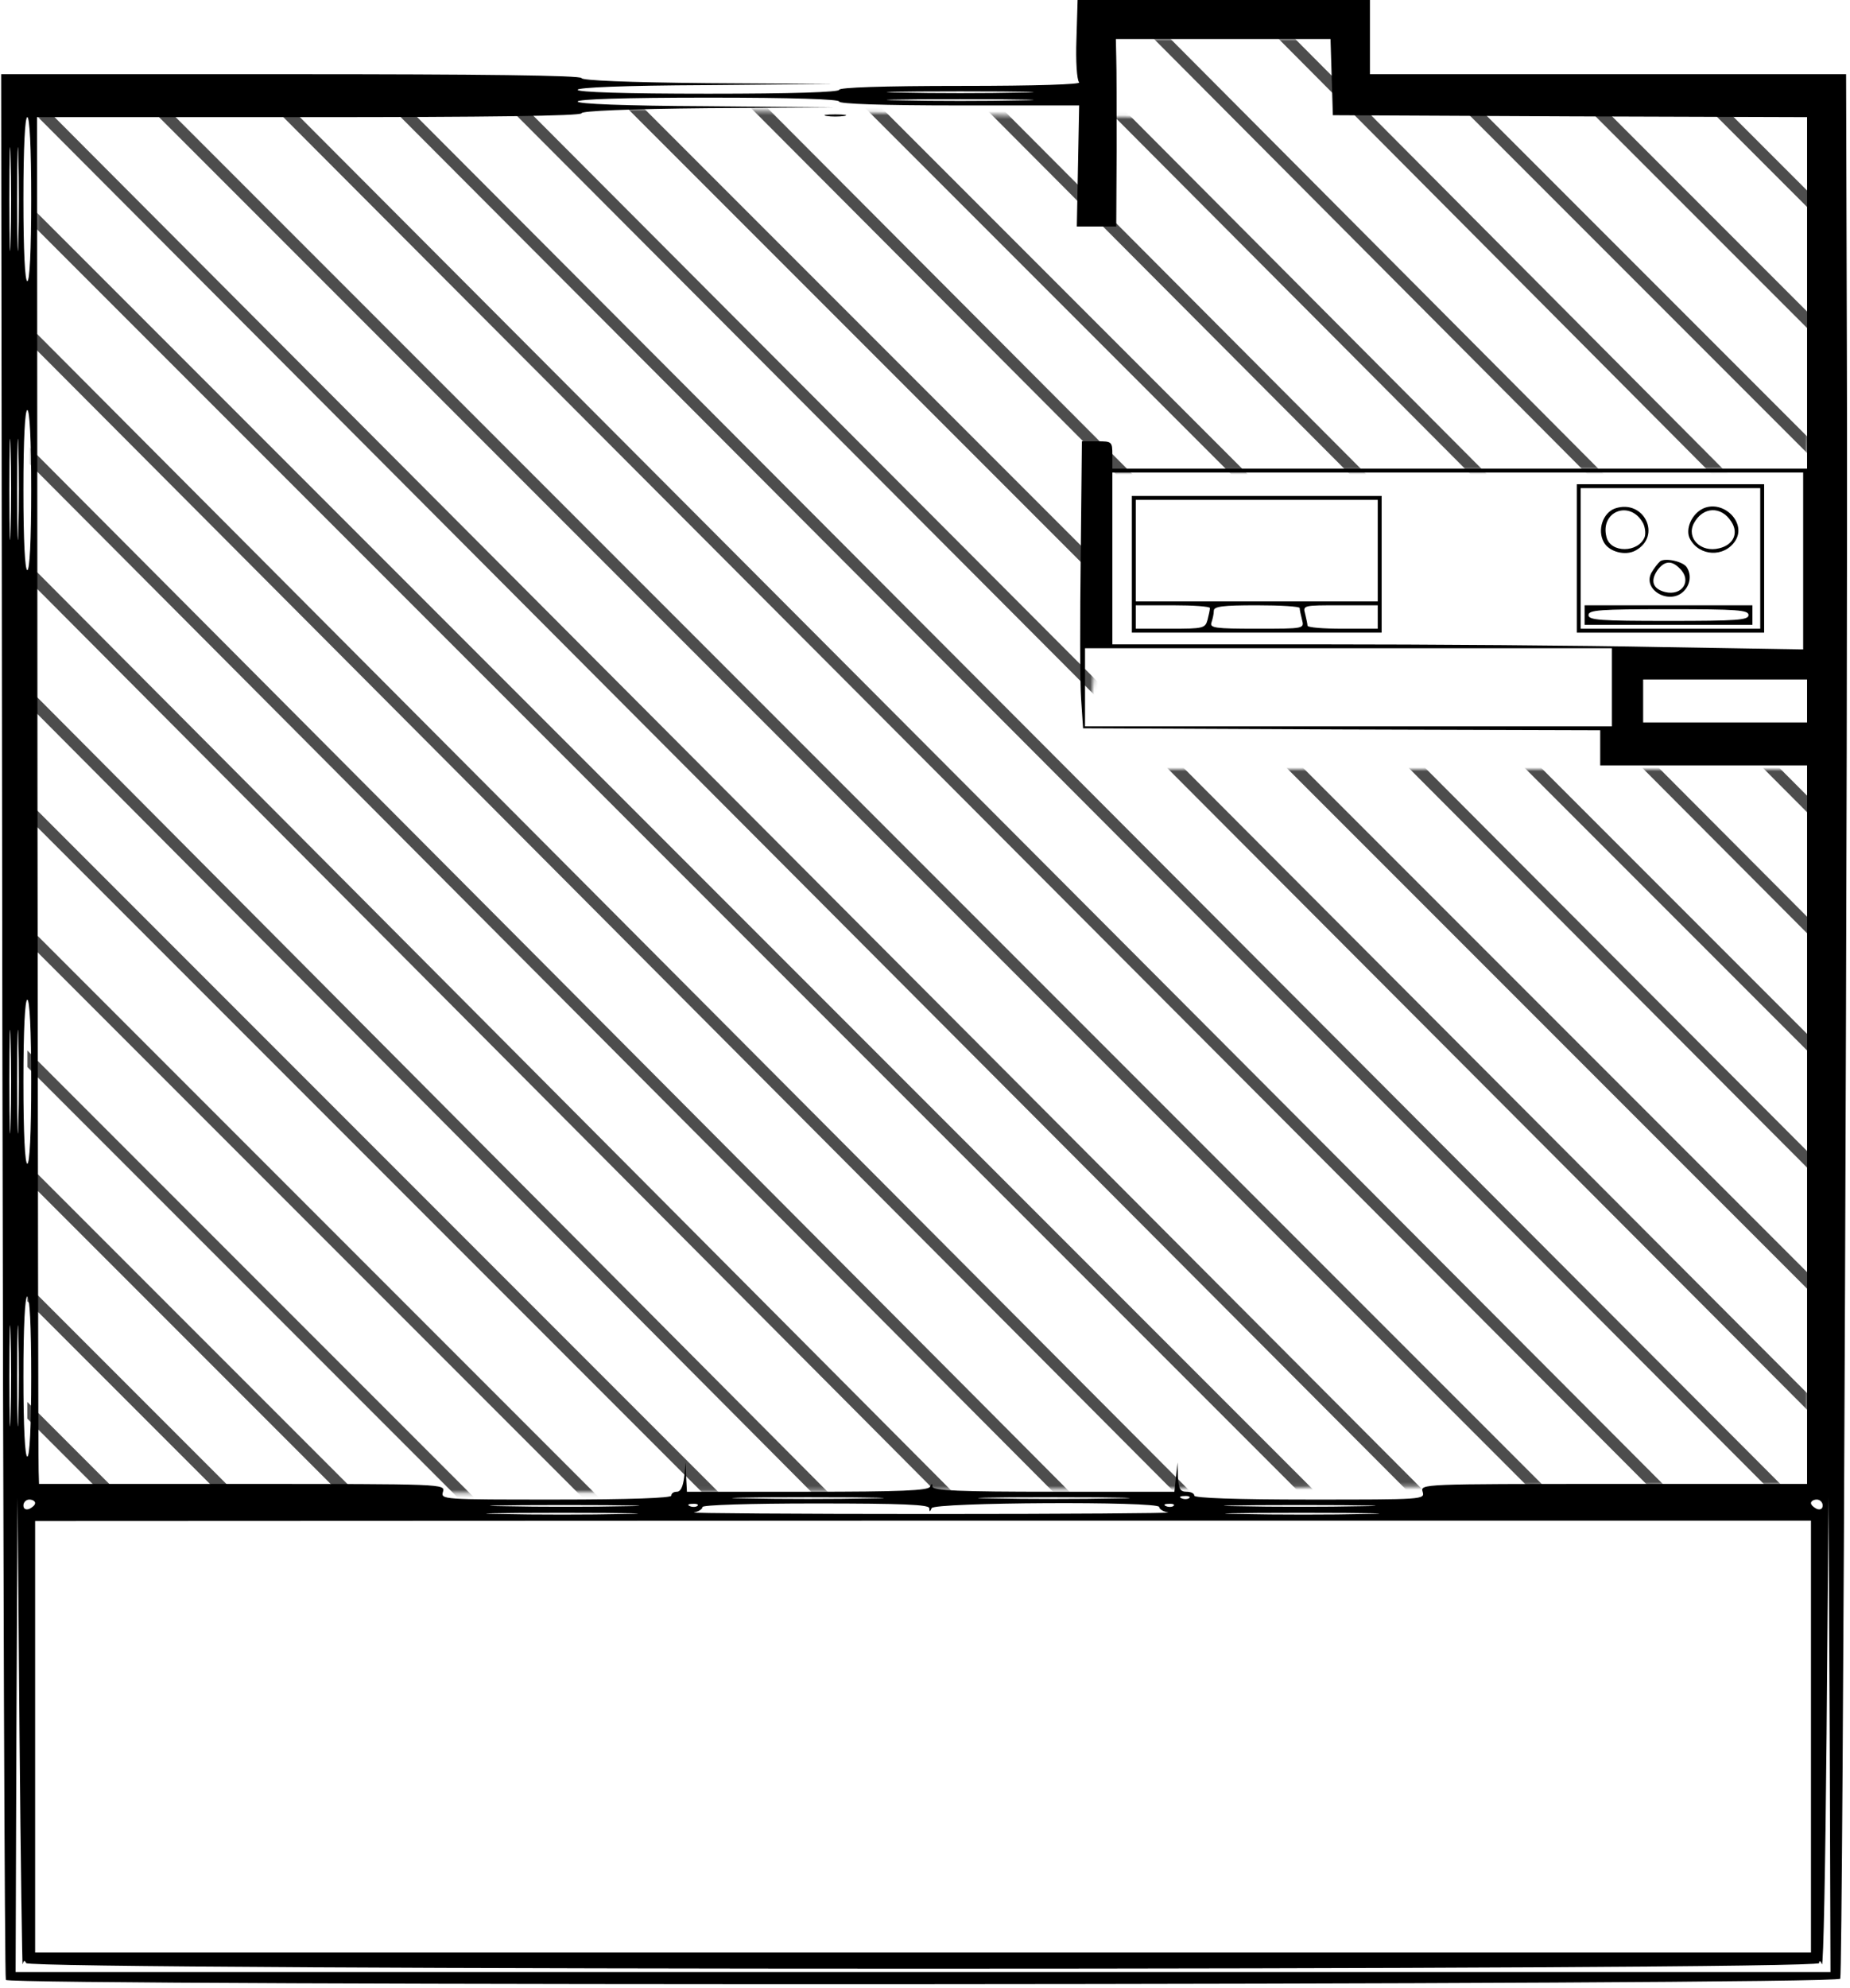
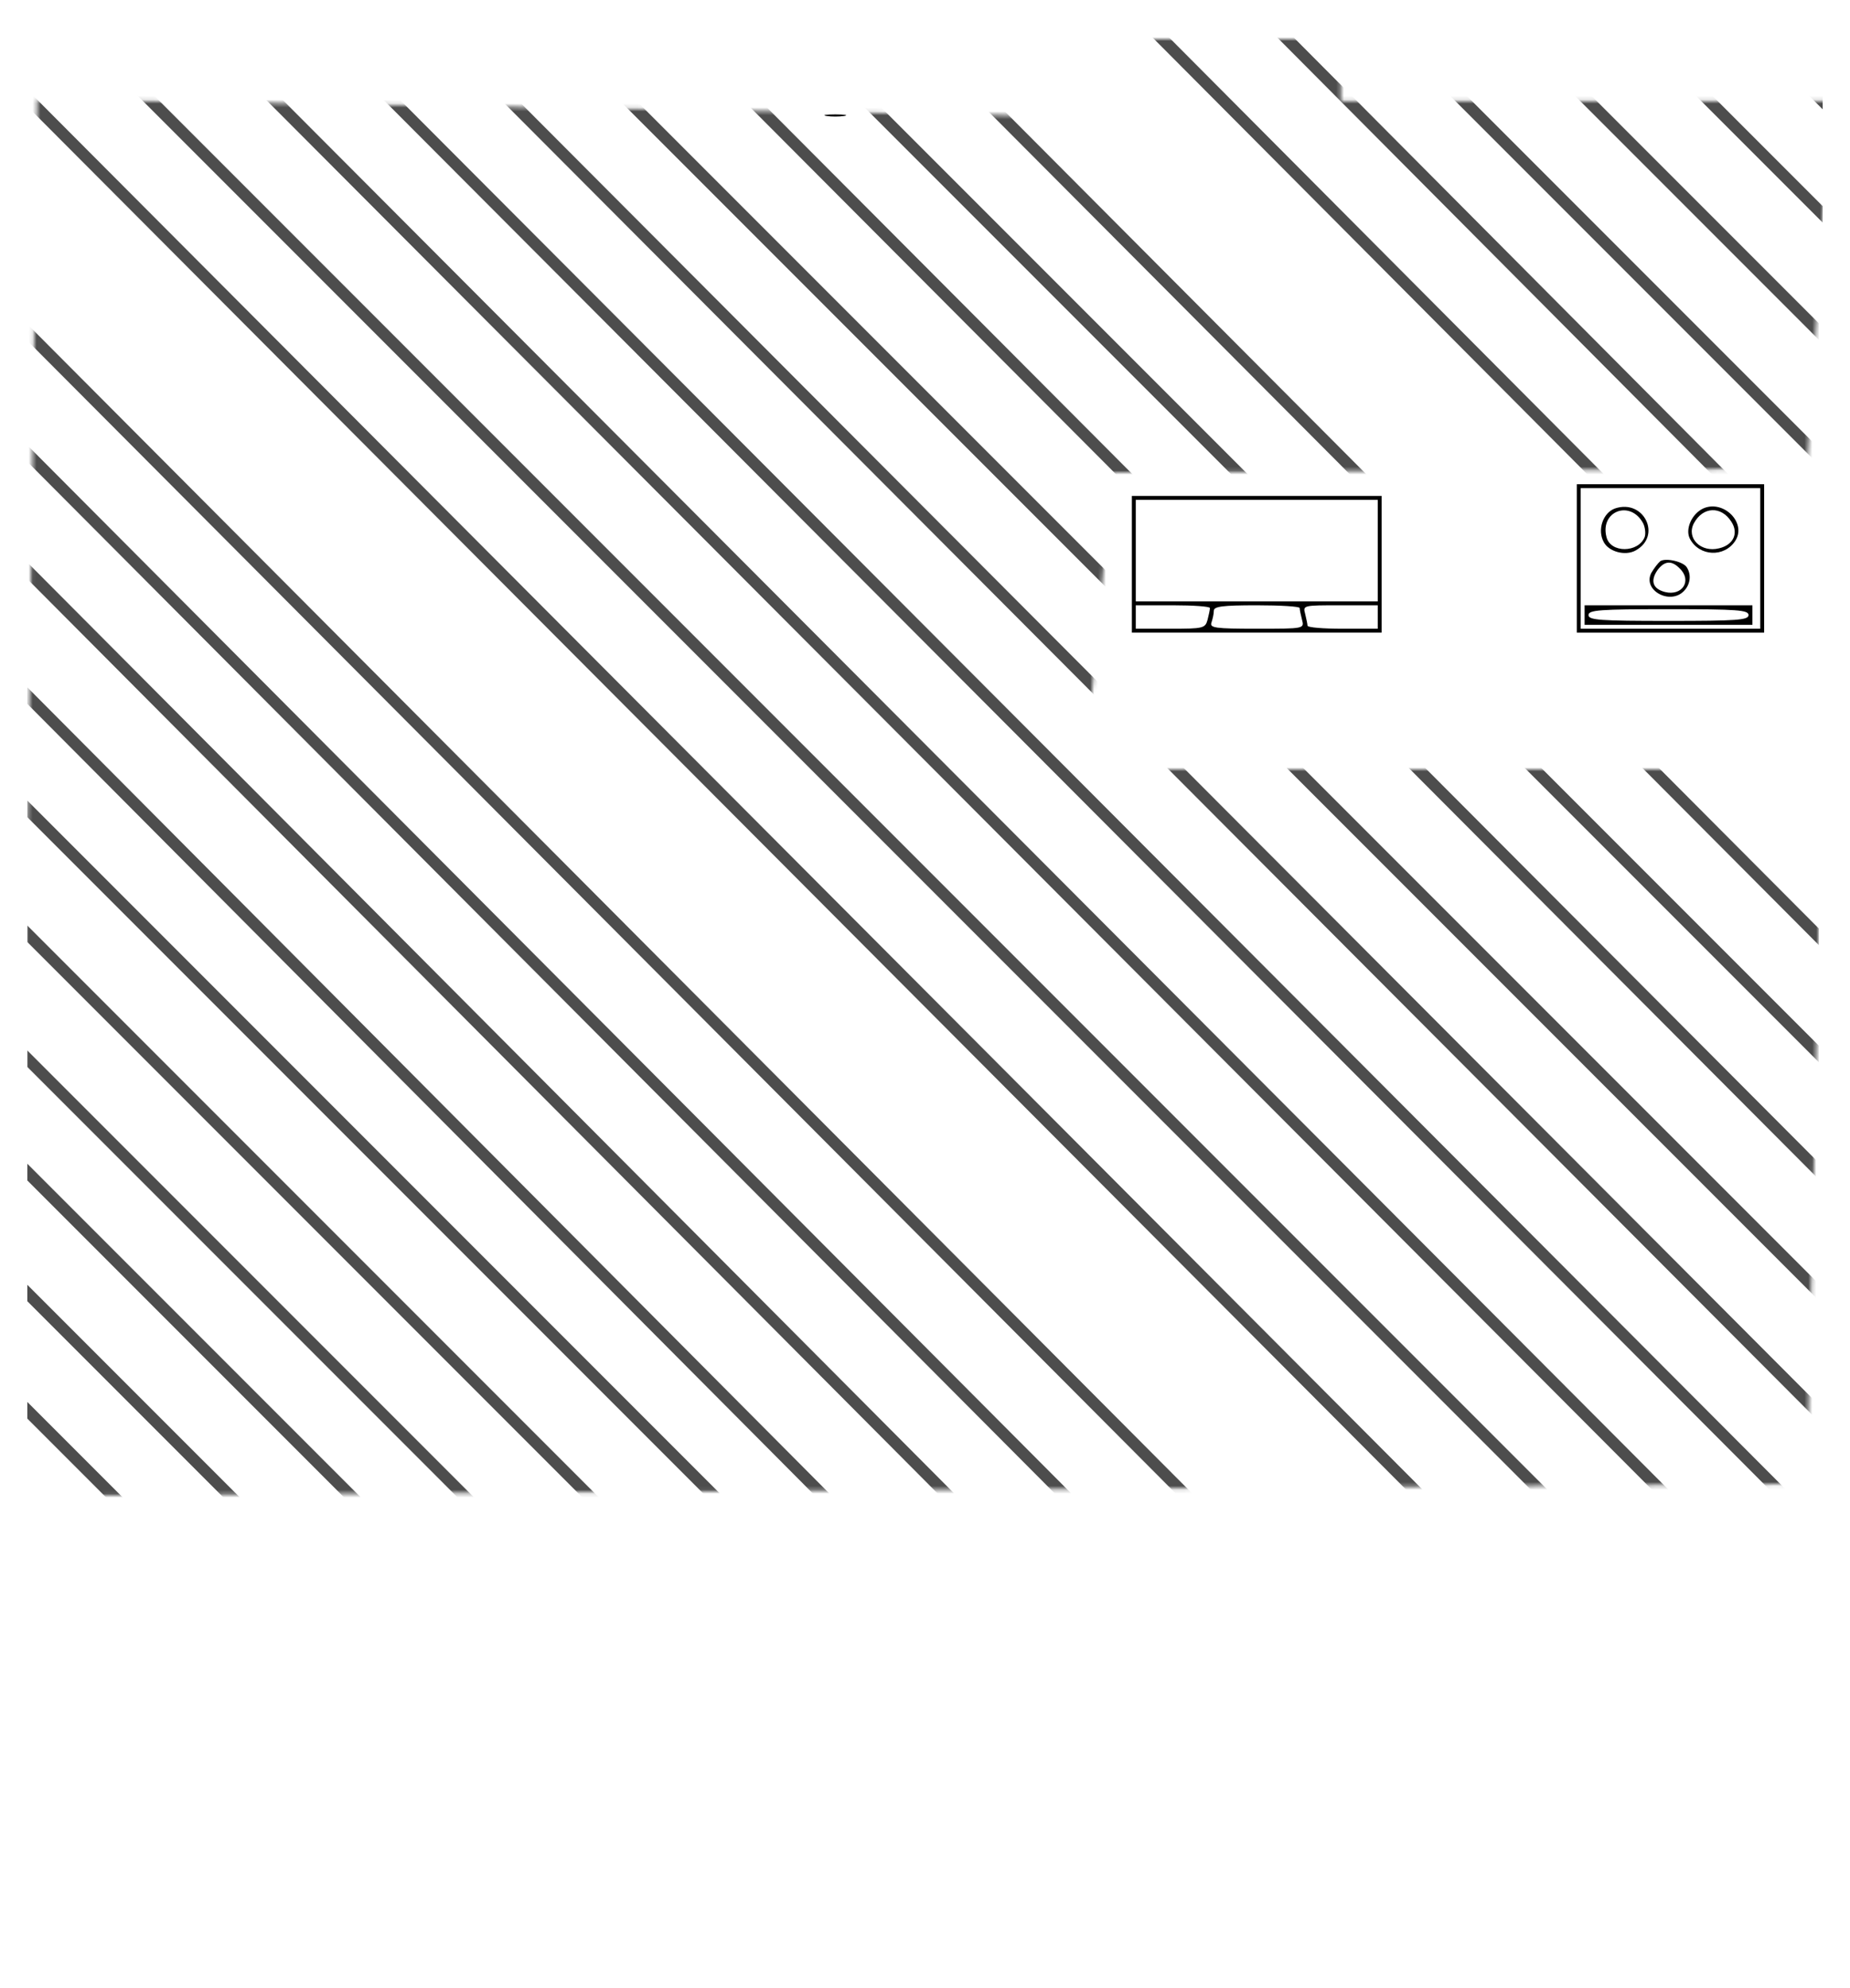
<svg xmlns="http://www.w3.org/2000/svg" xmlns:xlink="http://www.w3.org/1999/xlink" width="474px" height="509px" viewBox="0 0 474 509" version="1.1">
  <title>413_yuko</title>
  <desc>Created with Sketch.</desc>
  <defs>
    <polygon id="path-1" points="4.65 15.4 0 373.08 458.15 370 462.15 187 408.15 187 273.15 187 280.15 111 458.15 110 464.15 15.85 338.747 15.85 338.747 -2.29962441e-13 284.605 -2.27373675e-13 286.15 20" />
  </defs>
  <g id="Page-1" stroke="none" stroke-width="1" fill="none" fill-rule="evenodd">
    <g id="413_yuko">
      <g id="adobestock" transform="translate(4.85, 10)">
        <mask id="mask-2" fill="white">
          <use xlink:href="#path-1" />
        </mask>
        <g id="Mask" />
        <g mask="url(#mask-2)" fill="#4D4D4D" fill-rule="nonzero" id="Path">
          <g transform="translate(2.15, -78)">
            <polygon points="460 91.718 369.282 1 365 1 460 96" />
            <polygon points="460 120.785 340.212 1 336 1 460 125" />
            <polygon points="459 150.77 308.226 0 304 0 459 155" />
            <polygon points="459 182.741 276.262 0 272 0 459 187" />
            <polygon points="460 213.754 248.227 1 244 1 460 218" />
            <polygon points="460 245.732 216.251 1 212 1 460 250" />
-             <polygon points="459 274.76 186.225 1 182 1 459 279" />
            <polygon points="459 305.755 155.228 1 151 1 459 310" />
            <polygon points="459 335.754 123.249 0 119 0 459 340" />
            <polygon points="460 366.763 95.229 1 91 1 460 371" />
            <polygon points="460 397.756 63.244 1 59 1 460 402" />
            <polygon points="459 427.753 32.237 0 28 0 459 432" />
            <polygon points="459 460 459 457.881 2.115 0 0 0 0 2.119 456.885 460" />
            <polygon points="0 32.247 426.763 460 431 460 0 28" />
            <polygon points="0 64.244 396.756 461 401 461 0 60" />
            <polygon points="0 95.241 364.771 461 369 461 0 91" />
-             <polygon points="0 124.249 335.754 460 340 460 0 120" />
            <polygon points="0 155.242 303.772 460 308 460 0 151" />
            <polygon points="0 186.237 272.775 460 277 460 0 182" />
            <polygon points="0 216.268 243.749 461 248 461 0 212" />
            <polygon points="0 248.246 211.773 461 216 461 0 244" />
            <polygon points="0 277.262 182.738 460 187 460 0 273" />
            <polygon points="0 309.226 150.77 460 155 460 0 305" />
            <polygon points="0 341.212 119.785 461 124 461 0 337" />
            <polygon points="0 370.282 90.718 461 95 461 0 366" />
            <polygon points="0 401.212 58.788 460 63 460 0 397" />
            <polygon points="0 431.27 28.73 460 33 460 0 427" />
            <polygon points="0 462 3 462 0 459" />
          </g>
        </g>
      </g>
      <g fill="#000000" fill-rule="nonzero" id="Group">
        <g transform="translate(236.8, 254.05) scale(-1, 1) rotate(-180) translate(-236.8, -254.05) translate(0.3, 0)">
-           <path d="M275.5,498 C275.3,492.5 275.6,487.6 276.2,487 C276.7,486.5 265.5,486.1 245.9,486.1 C225.8,486.1 214.7,485.7 214.7,485.1 C214.7,484.5 202.9,484.1 181.2,484.1 C159.5,484.1 147.7,484.5 147.7,485.1 C147.7,485.7 159.4,486.2 180.5,486.3 L213.2,486.6 L181,486.8 C160.6,487 148.7,487.5 148.7,488.1 C148.7,488.8 122.6,489.1 74.3,489.1 L0,489.1 L0.3,245.6 C0.5,111.7 0.9,1.6 1.2,1.1 C2.2,-0.5 470.6,-0.3 471.2,1.4 C471.9,3.2 473.2,331.6 472.9,416.9 L472.7,489.1 L411.7,489.1 L350.7,489.1 L350.7,498.6 L350.7,508.1 L313.3,508.1 L275.8,508.1 L275.5,498 Z M340.9,488.4 L341.2,478.6 L402,478.3 L462.7,478.1 L462.7,433.1 L462.7,388.1 L373.7,388.1 L284.7,388.1 L284.7,391.6 C284.7,395 284.6,395.1 280.8,395.1 L276.9,395.1 L276.6,365.9 C276.4,349.8 276.4,333.2 276.7,329.1 L277.2,321.6 L343.5,321.3 L409.7,321.1 L409.7,316.6 L409.7,312.1 L436.2,312.1 L462.7,312.1 L462.7,220.1 L462.7,128.1 L413.1,128.1 C364,128.1 363.6,128.1 364.2,126.1 C364.8,124.1 364.4,124.1 335.3,124.1 C316.2,124.1 305.7,124.5 305.7,125.1 C305.7,125.7 304.8,126.1 303.7,126.1 C302.1,126.1 301.7,126.8 301.5,129.9 L301.4,133.6 L301,129.9 L300.6,126.1 L269.6,126.1 C245.6,126.1 238.7,126.4 238.6,127.4 C238.6,128.3 238.4,128.3 238,127.4 C237.6,126.4 230.4,126.1 206.6,126.1 L175.7,126.1 L175.5,129.9 L175.4,133.6 L175,129.9 C174.7,127.4 174.1,126.1 173.1,126.1 C172.3,126.1 171.7,125.7 171.7,125.1 C171.7,124.5 161.2,124.1 142.1,124.1 C113,124.1 112.6,124.1 113.2,126.1 C113.8,128.1 113.4,128.1 61.8,128.1 L9.7,128.1 L9.6,131.4 C9.5,133.1 9.4,211.9 9.3,306.4 L9.2,478.1 L79,478.1 C124.1,478.1 148.7,478.4 148.7,479.1 C148.7,479.7 160.6,480.2 181,480.4 L213.2,480.6 L180.5,480.9 C159.4,481 147.7,481.5 147.7,482.1 C147.7,482.7 159.5,483.1 181.2,483.1 C202.9,483.1 214.7,482.7 214.7,482.1 C214.7,481.5 225.6,481.1 245.5,481.1 L276.2,481.1 L275.9,465.6 L275.6,450.1 L280.7,450.1 L285.7,450.1 L285.8,469.4 C285.8,479.9 285.8,490.7 285.7,493.4 L285.6,498.1 L313.1,498.1 L340.6,498.1 L340.9,488.4 Z M261,484.4 C252.6,484.2 238.8,484.2 230.5,484.4 C222.1,484.5 228.9,484.7 245.7,484.7 C262.5,484.7 269.3,484.5 261,484.4 Z M261,482.4 C252.6,482.2 238.8,482.2 230.5,482.4 C222.1,482.5 228.9,482.7 245.7,482.7 C262.5,482.7 269.3,482.5 261,482.4 Z M2.4,446.4 C2.3,440.4 2.1,445.3 2.1,457.1 C2.1,468.9 2.3,473.8 2.4,467.9 C2.6,461.9 2.6,452.3 2.4,446.4 Z M4.4,446.4 C4.3,440.4 4.1,445.3 4.1,457.1 C4.1,468.9 4.3,473.8 4.4,467.9 C4.6,461.9 4.6,452.3 4.4,446.4 Z M7.7,457.1 C7.7,443.8 7.3,436.1 6.7,436.1 C6.1,436.1 5.7,443.8 5.7,457.1 C5.7,470.4 6.1,478.1 6.7,478.1 C7.3,478.1 7.7,470.4 7.7,457.1 Z M2.4,372.4 C2.3,366.5 2.1,371.1 2.1,382.6 C2.1,394.2 2.3,399 2.4,393.4 C2.6,387.8 2.6,378.3 2.4,372.4 Z M4.4,372.4 C4.3,366.5 4.1,371.1 4.1,382.6 C4.1,394.2 4.3,399 4.4,393.4 C4.6,387.8 4.6,378.3 4.4,372.4 Z M7.7,382.6 C7.7,369.6 7.3,362.1 6.7,362.1 C6.1,362.1 5.7,369.6 5.7,382.6 C5.7,395.6 6.1,403.1 6.7,403.1 C7.3,403.1 7.7,395.6 7.7,382.6 Z M461.7,364.4 L461.7,341.8 L425.5,342.4 C405.6,342.8 365.8,343.1 337,343.1 L284.7,343.1 L284.7,365.1 L284.7,387.1 L373.2,387.1 L461.7,387.1 L461.7,364.4 Z M412.7,332.1 L412.7,322.1 L345.2,322.1 L277.7,322.1 L277.7,332.1 L277.7,342.1 L345.2,342.1 L412.7,342.1 L412.7,332.1 Z M462.7,328.6 L462.7,323.1 L441.7,323.1 L420.7,323.1 L420.7,328.6 L420.7,334.1 L441.7,334.1 L462.7,334.1 L462.7,328.6 Z M2.4,220.4 C2.3,214.4 2.1,219.3 2.1,231.1 C2.1,242.9 2.3,247.8 2.4,241.9 C2.6,235.9 2.6,226.3 2.4,220.4 Z M4.4,220.4 C4.3,214.4 4.1,219.3 4.1,231.1 C4.1,242.9 4.3,247.8 4.4,241.9 C4.6,235.9 4.6,226.3 4.4,220.4 Z M7.7,231.1 C7.7,217.8 7.3,210.1 6.7,210.1 C6.1,210.1 5.7,217.8 5.7,231.1 C5.7,244.4 6.1,252.1 6.7,252.1 C7.3,252.1 7.7,244.4 7.7,231.1 Z M2.4,145.4 C2.3,139.5 2.1,144.1 2.1,155.6 C2.1,167.2 2.3,172 2.4,166.4 C2.6,160.8 2.6,151.3 2.4,145.4 Z M4.4,145.4 C4.3,139.5 4.1,144.1 4.1,155.6 C4.1,167.2 4.3,172 4.4,166.4 C4.6,160.8 4.6,151.3 4.4,145.4 Z M7.7,155.6 C7.7,142.6 7.3,135.1 6.7,135.1 C6.1,135.1 5.7,142.6 5.7,155.6 C5.7,168.6 6.1,176.1 6.7,176.1 C7.3,176.1 7.7,168.6 7.7,155.6 Z M222.5,124.4 C213.8,124.2 199.6,124.2 191,124.4 C182.3,124.5 189.4,124.7 206.7,124.7 C224,124.7 231.1,124.5 222.5,124.4 Z M285.5,124.4 C276.8,124.2 262.6,124.2 254,124.4 C245.3,124.5 252.4,124.7 269.7,124.7 C287,124.7 294.1,124.5 285.5,124.4 Z M304.4,124.5 C304.1,124.2 303.2,124.1 302.5,124.4 C301.7,124.7 302,125 303.1,125 C304.2,125.1 304.8,124.8 304.4,124.5 Z M5.5,5.1 C5.8,6.2 6,6.2 6.4,5.4 C7.1,3.5 465.7,3.5 465.8,5.4 C465.8,6.1 466.1,6.1 466.5,5.1 C466.9,4.3 467.4,30.8 467.7,64.1 L468.2,124.6 L468.5,63.9 L468.7,3.1 L236.2,3.1 L3.7,3.1 L3.9,63.9 L4.2,124.6 L4.7,64.1 C5,30.8 5.4,4.3 5.5,5.1 Z M8.7,123.2 C8.7,122.7 8,122.1 7.2,121.7 C6.3,121.4 5.7,121.7 5.7,122.6 C5.7,123.4 6.4,124.1 7.2,124.1 C8,124.1 8.7,123.7 8.7,123.2 Z M466.7,122.6 C466.7,121.7 466.1,121.4 465.2,121.7 C464.4,122.1 463.7,122.7 463.7,123.2 C463.7,123.7 464.4,124.1 465.2,124.1 C466,124.1 466.7,123.4 466.7,122.6 Z M160,122.4 C151.7,122.2 137.7,122.2 129,122.4 C120.3,122.5 127.2,122.7 144.2,122.7 C161.3,122.7 168.4,122.5 160,122.4 Z M178.4,122.5 C178.1,122.2 177.2,122.1 176.5,122.4 C175.7,122.7 176,123 177.1,123 C178.2,123.1 178.8,122.8 178.4,122.5 Z M237.8,121.9 C237.8,120.9 238,120.9 238.4,121.9 C239,123.4 296.7,123.7 296.7,122.2 C296.7,121.7 297.7,121 299,120.8 C300.2,120.6 272.9,120.4 238.2,120.4 C203.6,120.4 176.2,120.6 177.5,120.8 C178.7,121 179.7,121.7 179.7,122.2 C179.7,122.7 191.5,123.1 208.7,123.1 C231.2,123.1 237.7,122.8 237.8,121.9 Z M300.4,122.5 C300.1,122.2 299.2,122.1 298.5,122.4 C297.7,122.7 298,123 299.1,123 C300.2,123.1 300.8,122.8 300.4,122.5 Z M348.5,122.4 C339.8,122.2 325.6,122.2 317,122.4 C308.3,122.5 315.4,122.7 332.7,122.7 C350,122.7 357.1,122.5 348.5,122.4 Z M159.5,120.4 C150.8,120.2 136.6,120.2 128,120.4 C119.3,120.5 126.4,120.7 143.7,120.7 C161,120.7 168.1,120.5 159.5,120.4 Z M349.5,120.4 C340.9,120.2 326.5,120.2 317.5,120.4 C308.5,120.5 315.6,120.7 333.2,120.7 C350.8,120.7 358.1,120.5 349.5,120.4 Z M463.7,63.4 L463.7,8.1 L236.2,8.1 L8.7,8.1 L8.7,63.4 L8.7,118.6 L236.2,118.7 L463.7,118.7 L463.7,63.4 Z" id="Shape" />
-           <path d="M211.5,478.4 C212.7,478.2 214.7,478.2 216,478.4 C217.2,478.6 216.2,478.8 213.7,478.8 C211.2,478.8 210.2,478.6 211.5,478.4 Z" id="Path" />
+           <path d="M211.5,478.4 C212.7,478.2 214.7,478.2 216,478.4 C217.2,478.6 216.2,478.8 213.7,478.8 C211.2,478.8 210.2,478.6 211.5,478.4 " id="Path" />
          <path d="M403.7,365.1 L403.7,346.1 L427.7,346.1 L451.7,346.1 L451.7,365.1 L451.7,384.1 L427.7,384.1 L403.7,384.1 L403.7,365.1 Z M450.7,365.1 L450.7,347.1 L427.7,347.1 L404.7,347.1 L404.7,365.1 L404.7,383.1 L427.7,383.1 L450.7,383.1 L450.7,365.1 Z" id="Shape" />
          <path d="M413.5,377.9 C410.4,376.8 408.9,372.4 410.6,369.3 C411.9,366.8 416.1,365.7 418.7,367.1 C425.6,370.8 420.9,380.4 413.5,377.9 Z M420.7,374.1 C421.2,373.1 421.4,371.5 421.1,370.6 C419.5,366.5 412.3,366.4 411.3,370.6 C409.6,377.2 417.4,380.2 420.7,374.1 Z" id="Shape" />
          <path d="M436.1,377.9 C433.1,376.5 431.4,372.5 432.7,370.1 C435.1,365.6 441.5,365.3 444.3,369.6 C447.3,374.2 441.3,380.2 436.1,377.9 Z M443.3,374.5 C445.2,371.6 443.9,368.6 440.2,367.7 C435.5,366.5 431.7,370.3 433.7,374.1 C436,378.4 440.7,378.6 443.3,374.5 Z" id="Shape" />
          <path d="M425.1,364.4 C424.5,363.9 423.5,362.6 422.8,361.4 C420.5,357 427.5,353.1 431.1,356.7 C432.8,358.4 433.1,360.9 431.9,362.8 C431,364.3 426.5,365.3 425.1,364.4 Z M430.1,362.5 C433.3,359.4 430.7,355.4 426.3,356.5 C423.2,357.3 422.5,359.3 424.3,362 C426.1,364.5 428,364.7 430.1,362.5 Z" id="Shape" />
          <path d="M405.7,350.6 L405.7,348.1 L427.2,348.1 L448.7,348.1 L448.7,350.6 L448.7,353.1 L427.2,353.1 L405.7,353.1 L405.7,350.6 Z M447.7,350.6 C447.7,349.3 444.8,349.1 427.2,349.1 C409.6,349.1 406.7,349.3 406.7,350.6 C406.7,351.9 409.6,352.1 427.2,352.1 C444.8,352.1 447.7,351.9 447.7,350.6 Z" id="Shape" />
          <path d="M289.7,363.6 L289.7,346.1 L321.7,346.1 L353.7,346.1 L353.7,363.6 L353.7,381.1 L321.7,381.1 L289.7,381.1 L289.7,363.6 Z M352.7,367.1 L352.7,354.1 L321.7,354.1 L290.7,354.1 L290.7,367.1 L290.7,380.1 L321.7,380.1 L352.7,380.1 L352.7,367.1 Z M309.7,352.4 C309.7,351.9 309.4,350.6 309.1,349.4 C308.5,347.2 308,347.1 299.6,347.1 L290.7,347.1 L290.7,350.1 L290.7,353.1 L300.2,353.1 C305.4,353.1 309.7,352.8 309.7,352.4 Z M332.7,352.4 C332.7,351.9 333,350.6 333.3,349.4 C333.9,347.1 333.9,347.1 321.7,347.1 C311,347.1 309.6,347.3 310.1,348.7 C310.4,349.6 310.7,350.9 310.7,351.7 C310.7,352.8 312.9,353.1 321.7,353.1 C327.8,353.1 332.7,352.8 332.7,352.4 Z M352.7,350.1 L352.7,347.1 L343.7,347.1 C338.8,347.1 334.7,347.4 334.7,347.9 C334.7,348.3 334.4,349.6 334.1,350.9 C333.5,353.1 333.6,353.1 343.1,353.1 L352.7,353.1 L352.7,350.1 Z" id="Shape" />
        </g>
      </g>
    </g>
  </g>
</svg>